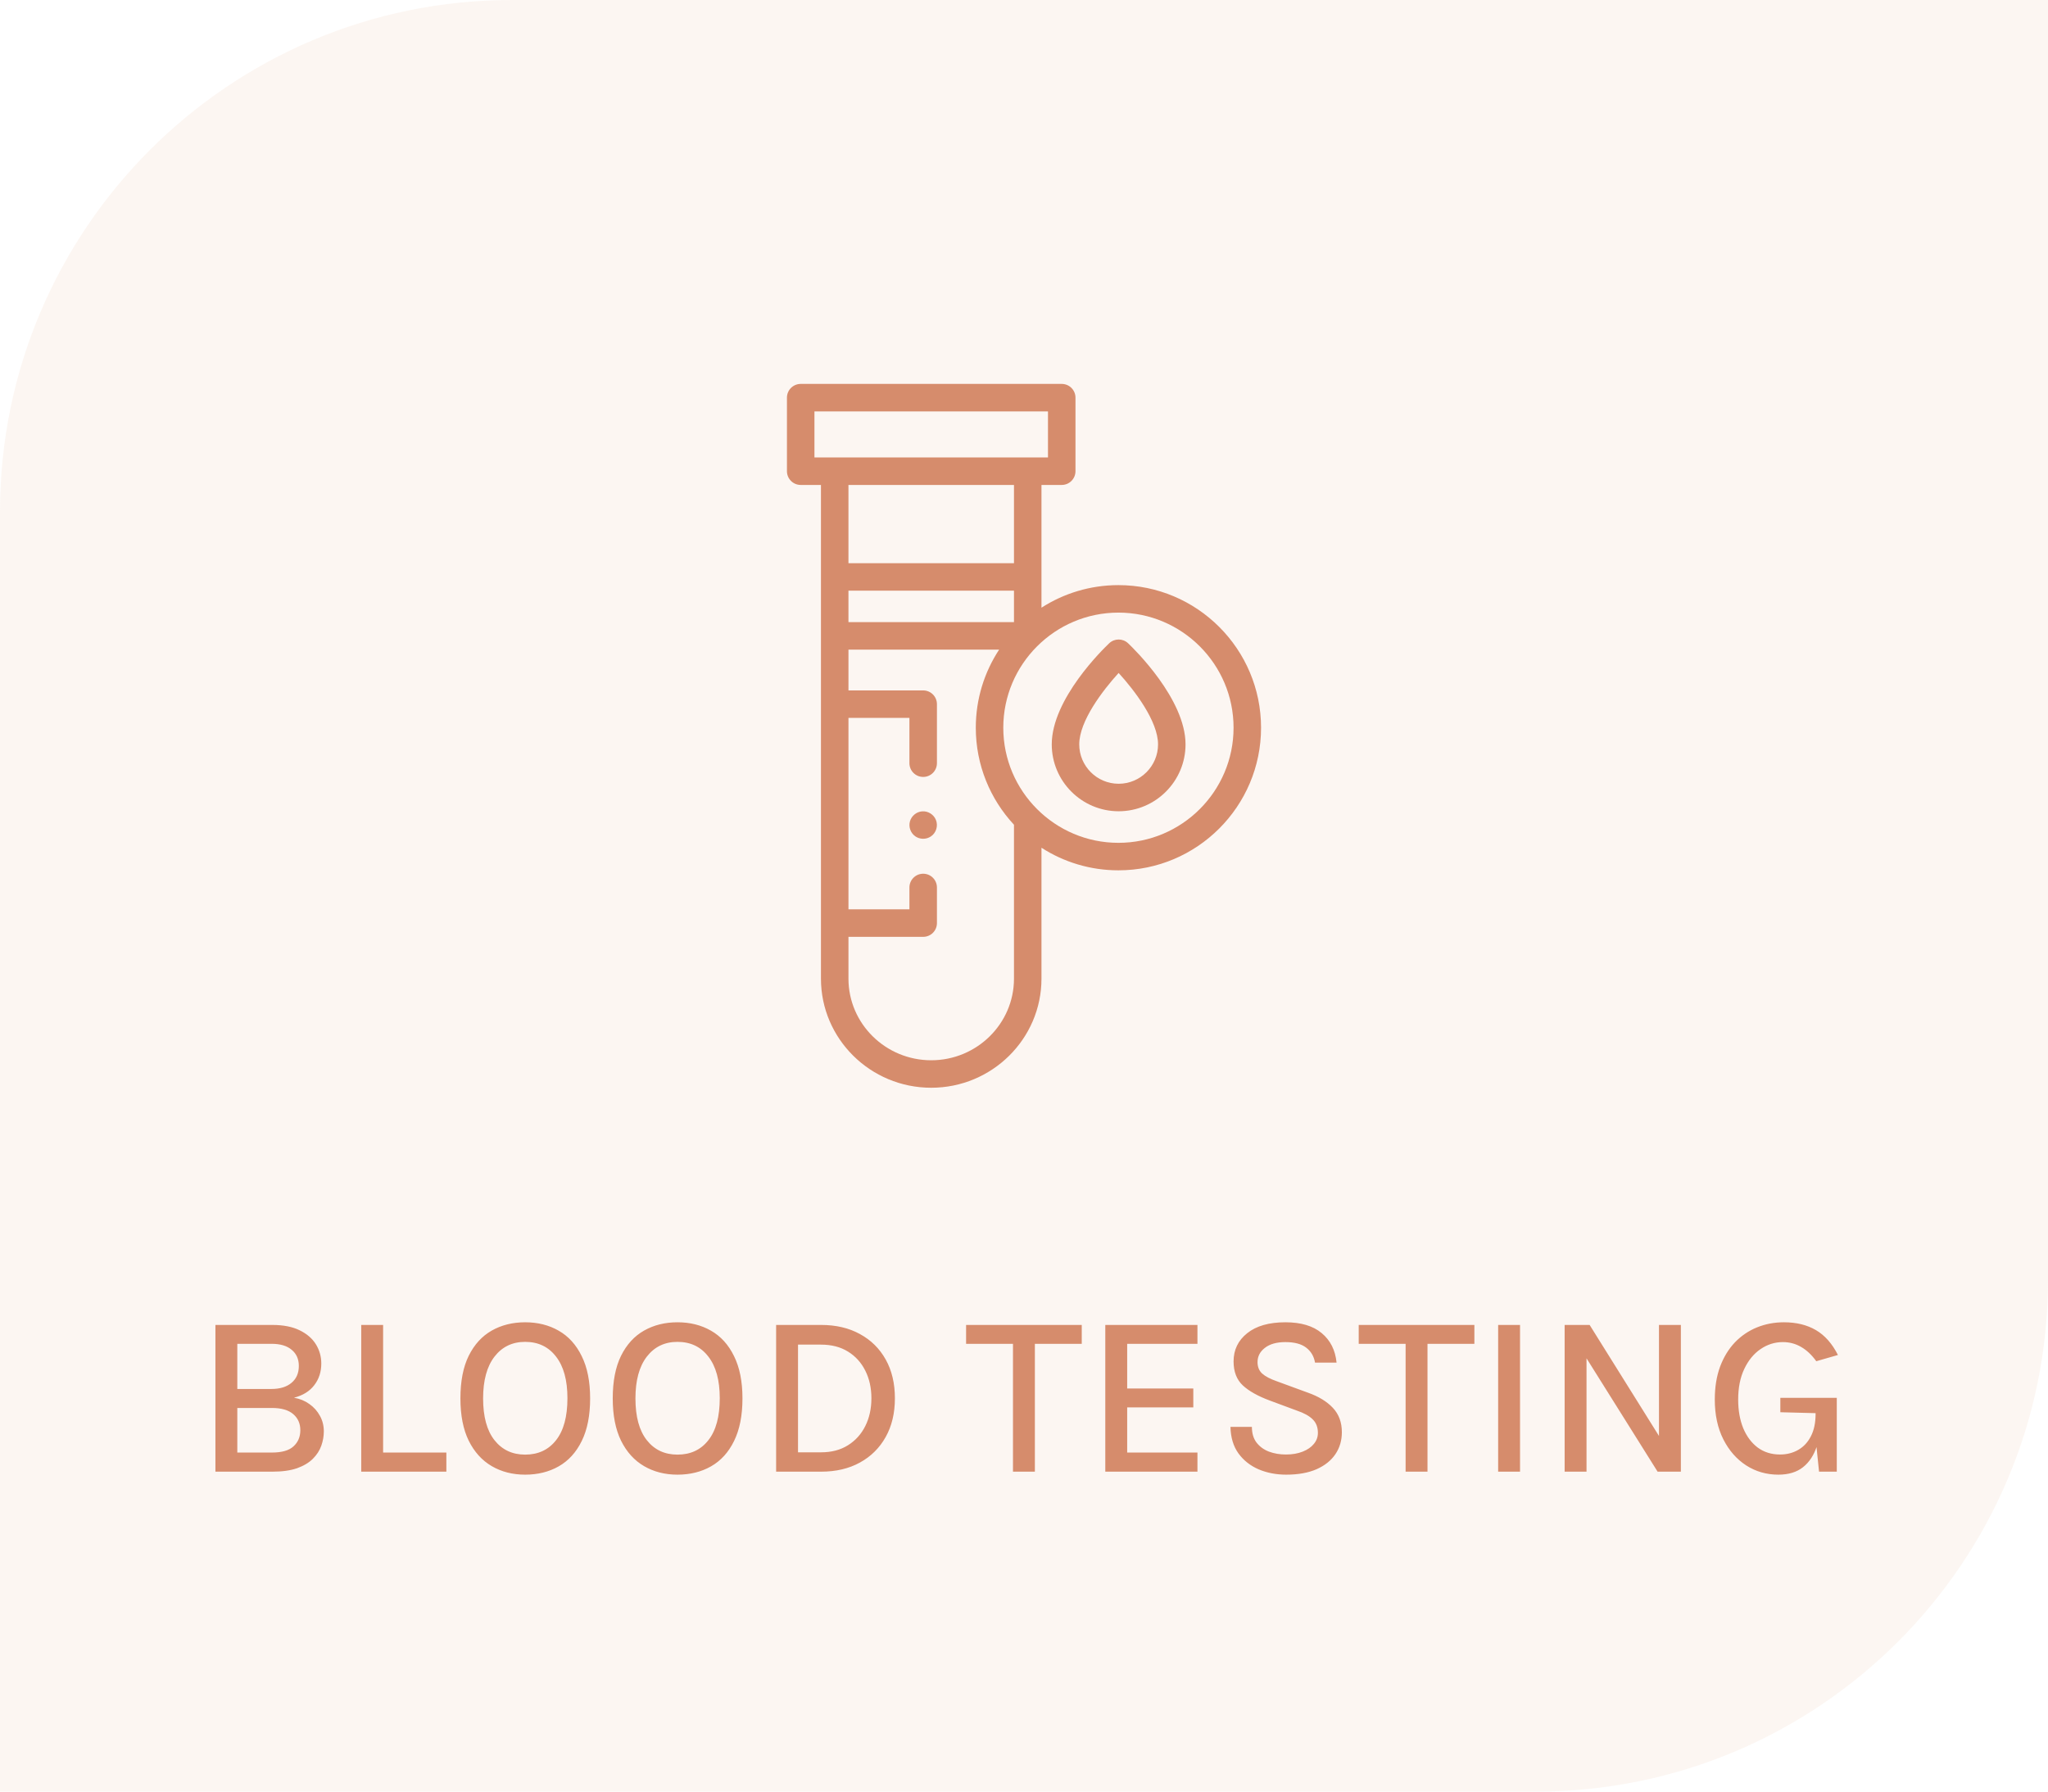
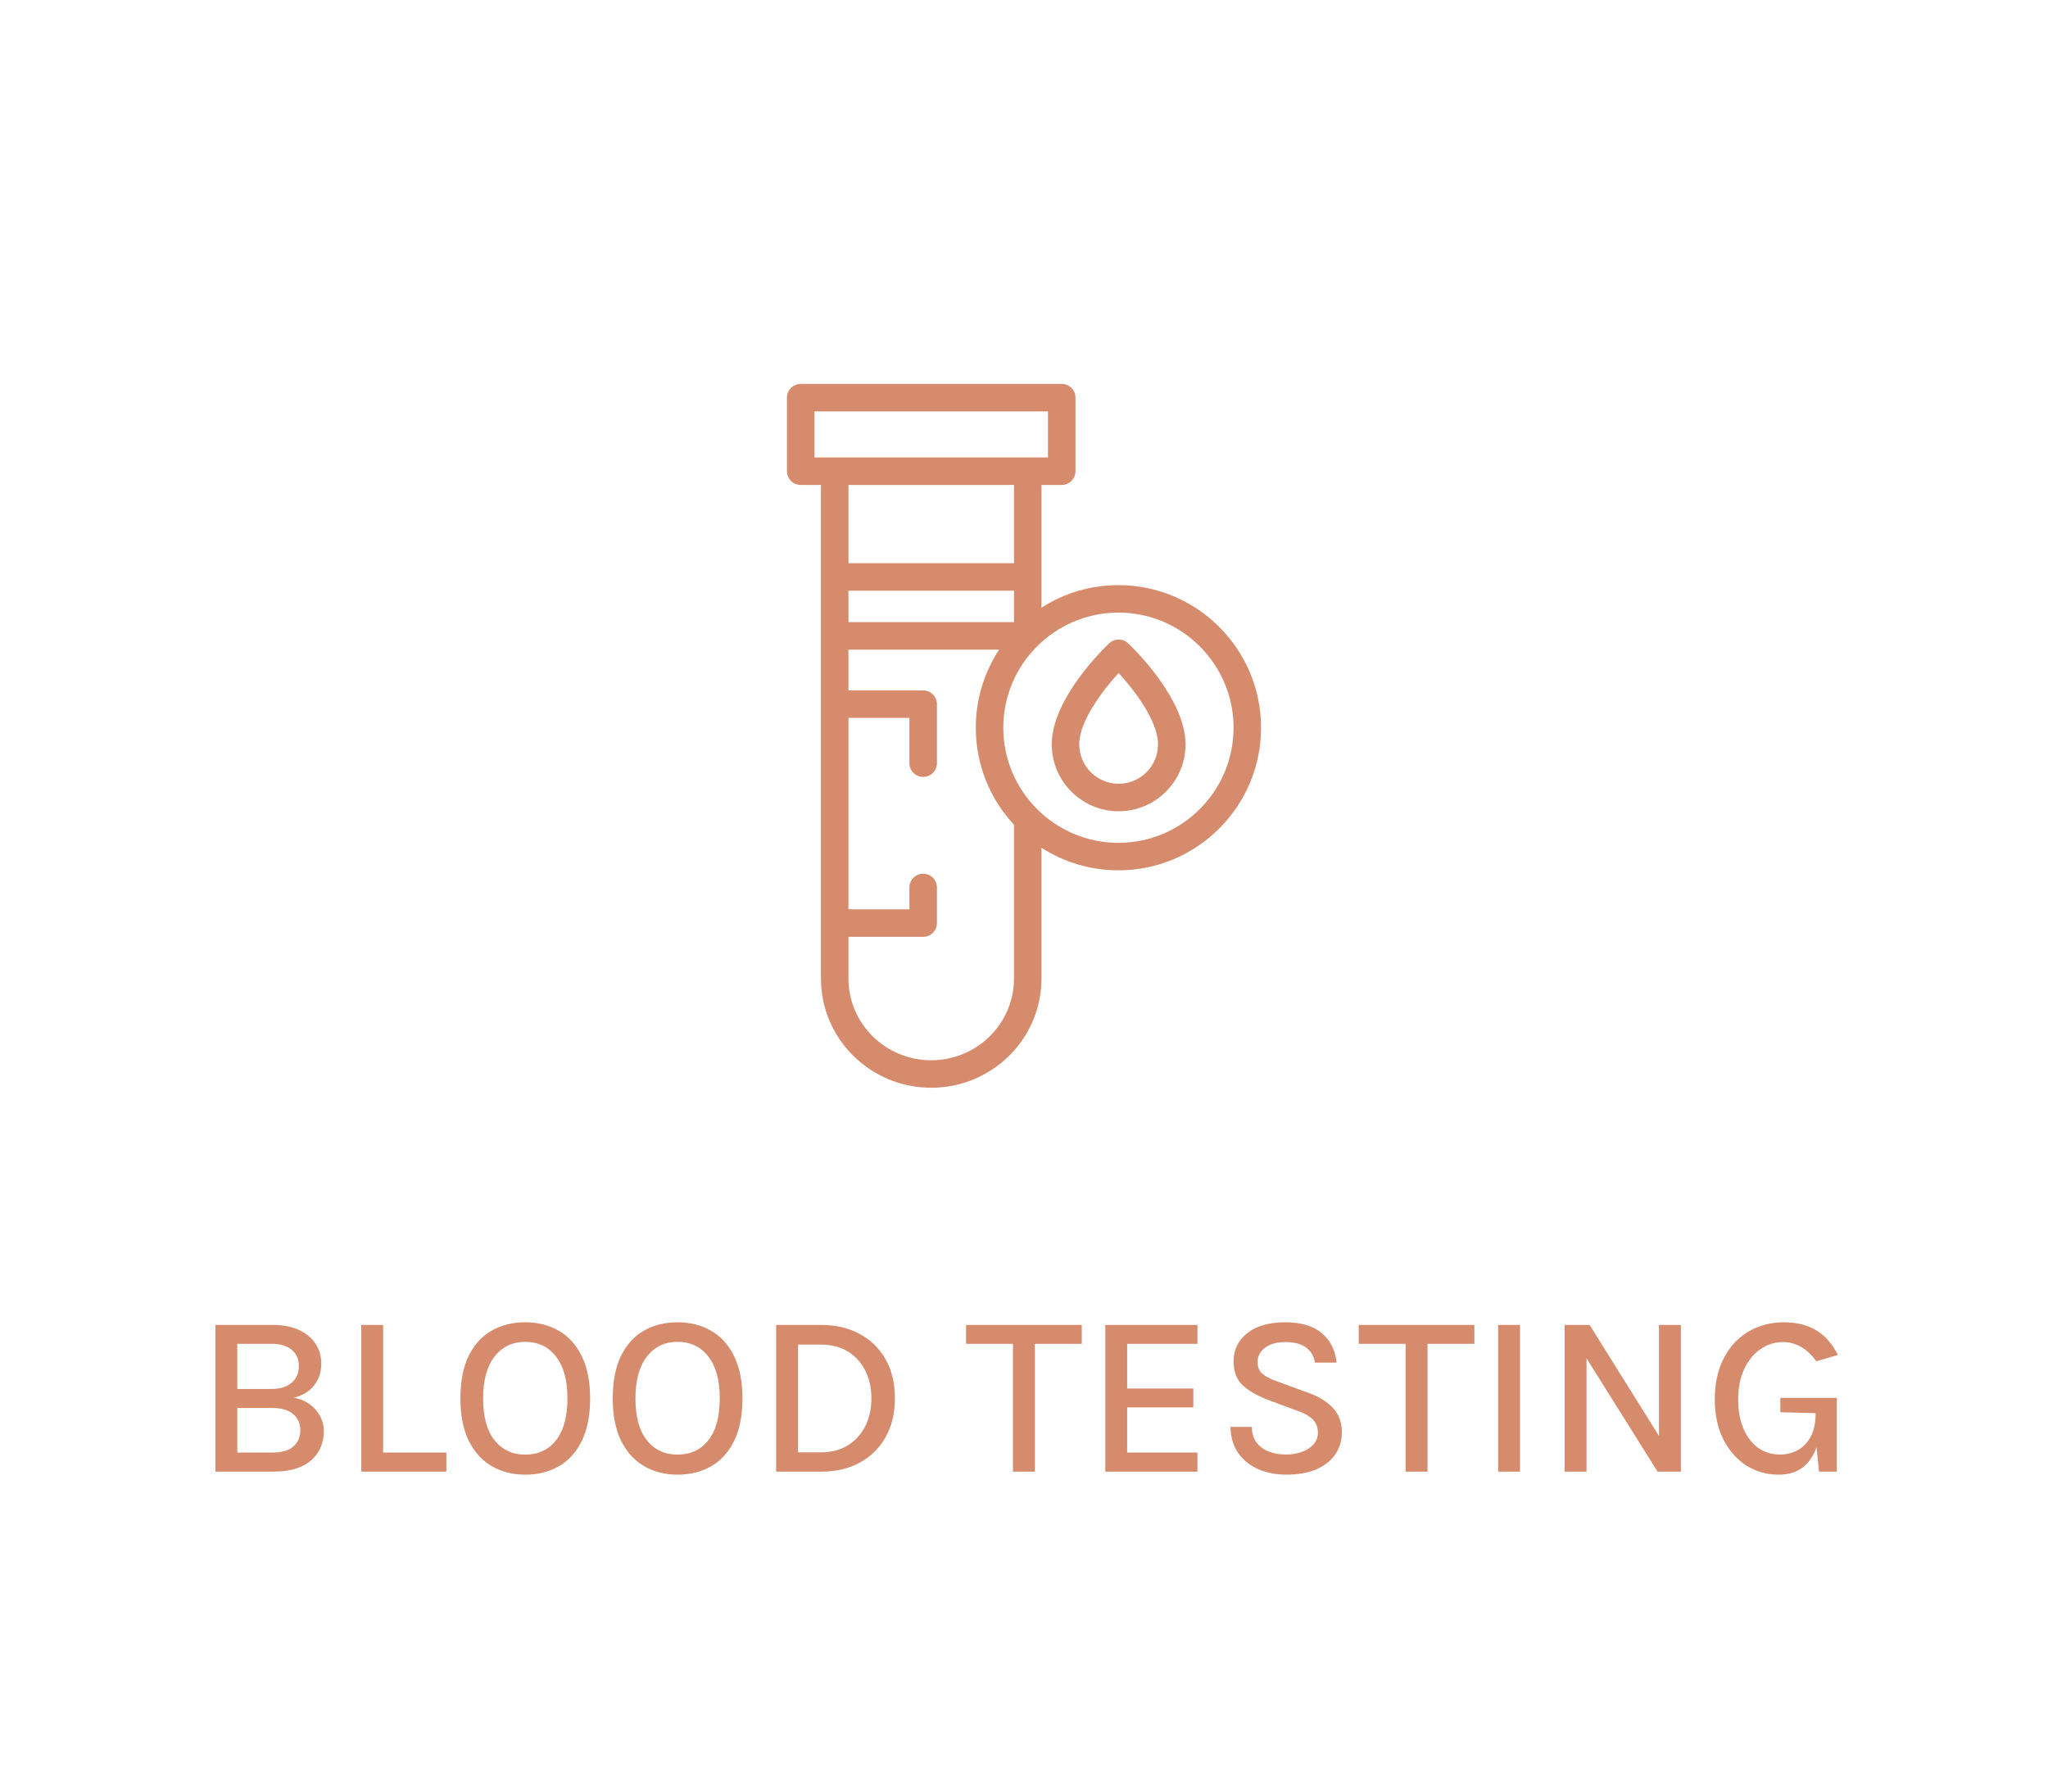
<svg xmlns="http://www.w3.org/2000/svg" width="160" height="140" viewBox="0 0 160 140" fill="none">
-   <path d="M0 40C0 17.909 17.909 0 40 0H160V100C160 122.091 142.091 140 120 140H0V40Z" fill="#DEA07F" fill-opacity="0.1" />
  <path d="M87.377 45.723C85.165 45.723 83.101 46.371 81.365 47.487V37.895H82.948C83.541 37.895 84.022 37.414 84.022 36.82V31.074C84.022 30.481 83.541 30 82.948 30H62.555C61.961 30 61.48 30.481 61.48 31.074V36.82C61.48 37.414 61.961 37.895 62.555 37.895H64.137V76.476C64.137 81.176 68.001 85 72.751 85C77.501 85 81.365 81.176 81.365 76.476V66.245C83.101 67.362 85.165 68.01 87.377 68.01C93.521 68.01 98.52 63.011 98.52 56.866C98.52 50.722 93.522 45.723 87.377 45.723ZM66.285 46.158H79.217V48.614H66.285V46.158ZM63.629 32.148H81.873V35.746H63.629V32.148ZM79.217 37.895V44.009H66.285V37.895H79.217ZM79.217 76.476C79.217 79.992 76.316 82.852 72.751 82.852C69.186 82.852 66.286 79.992 66.286 76.476V73.208H72.124C72.717 73.208 73.198 72.727 73.198 72.134V69.35C73.198 68.756 72.717 68.275 72.124 68.275C71.53 68.275 71.049 68.756 71.049 69.35V71.059H66.286V56.1H71.049V59.637C71.049 60.231 71.53 60.712 72.124 60.712C72.717 60.712 73.198 60.231 73.198 59.637V55.025C73.198 54.432 72.717 53.951 72.124 53.951H66.286V50.763H78.058C76.905 52.517 76.234 54.615 76.234 56.867C76.234 59.792 77.367 62.458 79.217 64.448C79.217 64.455 79.217 64.462 79.217 64.469L79.217 76.476ZM87.377 65.861C82.417 65.861 78.382 61.826 78.382 56.866C78.382 51.907 82.417 47.871 87.377 47.871C92.337 47.871 96.372 51.907 96.372 56.866C96.372 61.826 92.337 65.861 87.377 65.861Z" fill="#D68C6C" />
  <path d="M88.133 50.267C87.719 49.875 87.07 49.874 86.656 50.267C86.197 50.701 82.168 54.615 82.168 58.167C82.168 61.049 84.513 63.394 87.394 63.394C90.276 63.394 92.62 61.049 92.62 58.167C92.62 54.626 88.593 50.703 88.133 50.267ZM87.394 61.245C85.697 61.245 84.316 59.864 84.316 58.167C84.316 56.351 86.142 53.958 87.393 52.587C88.645 53.96 90.472 56.357 90.472 58.167C90.472 59.864 89.091 61.245 87.394 61.245Z" fill="#D68C6C" />
-   <path d="M73.116 64.062C72.94 63.64 72.503 63.368 72.047 63.401C71.601 63.434 71.215 63.748 71.091 64.178C70.968 64.608 71.133 65.086 71.498 65.346C71.86 65.603 72.349 65.61 72.719 65.366C73.143 65.086 73.308 64.529 73.116 64.062Z" fill="#D68C6C" />
  <path d="M16.83 115V103.534H21.267C22.125 103.534 22.836 103.672 23.4 103.948C23.97 104.224 24.396 104.59 24.678 105.046C24.96 105.502 25.101 106.003 25.101 106.549C25.101 107.203 24.918 107.767 24.552 108.241C24.192 108.715 23.664 109.042 22.968 109.222C23.424 109.3 23.826 109.465 24.174 109.717C24.522 109.963 24.795 110.269 24.993 110.635C25.197 111.001 25.299 111.406 25.299 111.85C25.299 112.228 25.233 112.603 25.101 112.975C24.969 113.347 24.75 113.686 24.444 113.992C24.138 114.298 23.727 114.544 23.211 114.73C22.695 114.91 22.05 115 21.276 115H16.83ZM18.54 113.506H21.24C22.02 113.506 22.584 113.344 22.932 113.02C23.286 112.696 23.463 112.276 23.463 111.76C23.463 111.238 23.277 110.818 22.905 110.5C22.533 110.182 21.978 110.023 21.24 110.023H18.54V113.506ZM18.54 105.01V108.538H21.204C21.87 108.538 22.392 108.379 22.77 108.061C23.154 107.743 23.346 107.302 23.346 106.738C23.346 106.204 23.16 105.784 22.788 105.478C22.422 105.166 21.9 105.01 21.222 105.01H18.54ZM29.931 103.534V113.506H34.872V115H28.221V103.534H29.931ZM41.028 115.234C40.05 115.234 39.18 115.012 38.418 114.568C37.656 114.124 37.056 113.461 36.618 112.579C36.186 111.697 35.97 110.596 35.97 109.276C35.97 107.932 36.186 106.822 36.618 105.946C37.056 105.064 37.656 104.407 38.418 103.975C39.18 103.543 40.05 103.327 41.028 103.327C42.012 103.327 42.885 103.546 43.647 103.984C44.415 104.422 45.015 105.085 45.447 105.973C45.885 106.855 46.104 107.956 46.104 109.276C46.104 110.608 45.885 111.718 45.447 112.606C45.015 113.488 44.415 114.148 43.647 114.586C42.885 115.018 42.012 115.234 41.028 115.234ZM41.028 113.668C42.048 113.668 42.852 113.293 43.44 112.543C44.034 111.793 44.331 110.698 44.331 109.258C44.331 107.854 44.034 106.771 43.44 106.009C42.852 105.241 42.048 104.857 41.028 104.857C40.026 104.857 39.228 105.241 38.634 106.009C38.04 106.777 37.743 107.866 37.743 109.276C37.743 110.704 38.04 111.793 38.634 112.543C39.228 113.293 40.026 113.668 41.028 113.668ZM52.928 115.234C51.95 115.234 51.081 115.012 50.319 114.568C49.556 114.124 48.956 113.461 48.519 112.579C48.087 111.697 47.87 110.596 47.87 109.276C47.87 107.932 48.087 106.822 48.519 105.946C48.956 105.064 49.556 104.407 50.319 103.975C51.081 103.543 51.95 103.327 52.928 103.327C53.913 103.327 54.785 103.546 55.547 103.984C56.316 104.422 56.916 105.085 57.347 105.973C57.785 106.855 58.005 107.956 58.005 109.276C58.005 110.608 57.785 111.718 57.347 112.606C56.916 113.488 56.316 114.148 55.547 114.586C54.785 115.018 53.913 115.234 52.928 115.234ZM52.928 113.668C53.949 113.668 54.752 113.293 55.34 112.543C55.934 111.793 56.231 110.698 56.231 109.258C56.231 107.854 55.934 106.771 55.34 106.009C54.752 105.241 53.949 104.857 52.928 104.857C51.926 104.857 51.129 105.241 50.535 106.009C49.941 106.777 49.644 107.866 49.644 109.276C49.644 110.704 49.941 111.793 50.535 112.543C51.129 113.293 51.926 113.668 52.928 113.668ZM60.635 103.534H64.145C65.309 103.534 66.32 103.771 67.178 104.245C68.042 104.713 68.714 105.376 69.194 106.234C69.674 107.092 69.914 108.103 69.914 109.267C69.914 110.425 69.674 111.433 69.194 112.291C68.714 113.149 68.042 113.815 67.178 114.289C66.32 114.763 65.309 115 64.145 115H60.635V103.534ZM62.345 105.073V113.488H64.145C64.961 113.488 65.66 113.305 66.242 112.939C66.83 112.573 67.283 112.072 67.601 111.436C67.919 110.8 68.078 110.077 68.078 109.267C68.078 108.457 67.919 107.737 67.601 107.107C67.283 106.471 66.83 105.973 66.242 105.613C65.66 105.253 64.961 105.073 64.145 105.073H62.345ZM75.476 105.01V103.534H84.512V105.01H80.462L80.849 104.614V115H79.139V104.614L79.517 105.01H75.476ZM86.351 115V103.534H93.551V105.01H88.061V108.502H93.227V109.978H88.061V113.506H93.551V115H86.351ZM100.486 115.234C99.706 115.234 98.989 115.096 98.335 114.82C97.681 114.538 97.153 114.121 96.751 113.569C96.355 113.017 96.148 112.327 96.13 111.499H97.804C97.804 111.997 97.924 112.405 98.164 112.723C98.41 113.041 98.734 113.278 99.136 113.434C99.538 113.584 99.982 113.659 100.468 113.659C100.96 113.659 101.395 113.584 101.773 113.434C102.151 113.284 102.442 113.083 102.646 112.831C102.856 112.579 102.961 112.291 102.961 111.967C102.961 111.529 102.826 111.178 102.556 110.914C102.286 110.644 101.875 110.416 101.323 110.23L99.19 109.438C98.272 109.096 97.573 108.703 97.093 108.259C96.613 107.809 96.373 107.185 96.373 106.387C96.373 105.481 96.727 104.746 97.435 104.182C98.143 103.612 99.139 103.327 100.423 103.327C101.641 103.327 102.586 103.609 103.258 104.173C103.936 104.737 104.323 105.505 104.419 106.477H102.736C102.652 105.985 102.421 105.595 102.043 105.307C101.671 105.019 101.131 104.875 100.423 104.875C99.739 104.875 99.205 105.025 98.821 105.325C98.437 105.619 98.245 105.991 98.245 106.441C98.245 106.813 98.365 107.11 98.605 107.332C98.851 107.554 99.232 107.755 99.748 107.935L102.178 108.826C103.012 109.12 103.663 109.516 104.131 110.014C104.599 110.512 104.833 111.145 104.833 111.913C104.833 112.561 104.665 113.134 104.329 113.632C103.993 114.13 103.501 114.523 102.853 114.811C102.205 115.093 101.416 115.234 100.486 115.234ZM106.15 105.01V103.534H115.186V105.01H111.136L111.523 104.614V115H109.813V104.614L110.191 105.01H106.15ZM117.043 115V103.534H118.753V115H117.043ZM122.237 103.534H124.19L129.743 112.426H129.608V103.534H131.318V115H129.5L123.677 105.712H123.947V115H122.237V103.534ZM138.936 115.234C138.012 115.234 137.175 114.994 136.425 114.514C135.675 114.028 135.078 113.347 134.634 112.471C134.19 111.589 133.968 110.554 133.968 109.366C133.968 108.4 134.106 107.542 134.382 106.792C134.664 106.042 135.051 105.409 135.543 104.893C136.041 104.377 136.617 103.987 137.271 103.723C137.925 103.459 138.624 103.327 139.368 103.327C140.34 103.327 141.174 103.531 141.87 103.939C142.566 104.347 143.139 104.995 143.589 105.883L141.897 106.369C141.537 105.871 141.141 105.499 140.709 105.253C140.277 105.001 139.803 104.875 139.287 104.875C138.657 104.875 138.075 105.058 137.541 105.424C137.013 105.784 136.59 106.3 136.272 106.972C135.954 107.638 135.795 108.436 135.795 109.366C135.795 110.212 135.927 110.959 136.191 111.607C136.461 112.249 136.839 112.753 137.325 113.119C137.817 113.479 138.396 113.659 139.062 113.659C139.59 113.659 140.064 113.539 140.484 113.299C140.904 113.059 141.234 112.705 141.474 112.237C141.72 111.763 141.843 111.178 141.843 110.482H142.293C142.293 111.448 142.176 112.288 141.942 113.002C141.714 113.71 141.354 114.259 140.862 114.649C140.37 115.039 139.728 115.234 138.936 115.234ZM142.113 115L141.843 112.372V110.428L139.089 110.356V109.231H143.499V115H142.113Z" fill="#D68C6C" />
</svg>